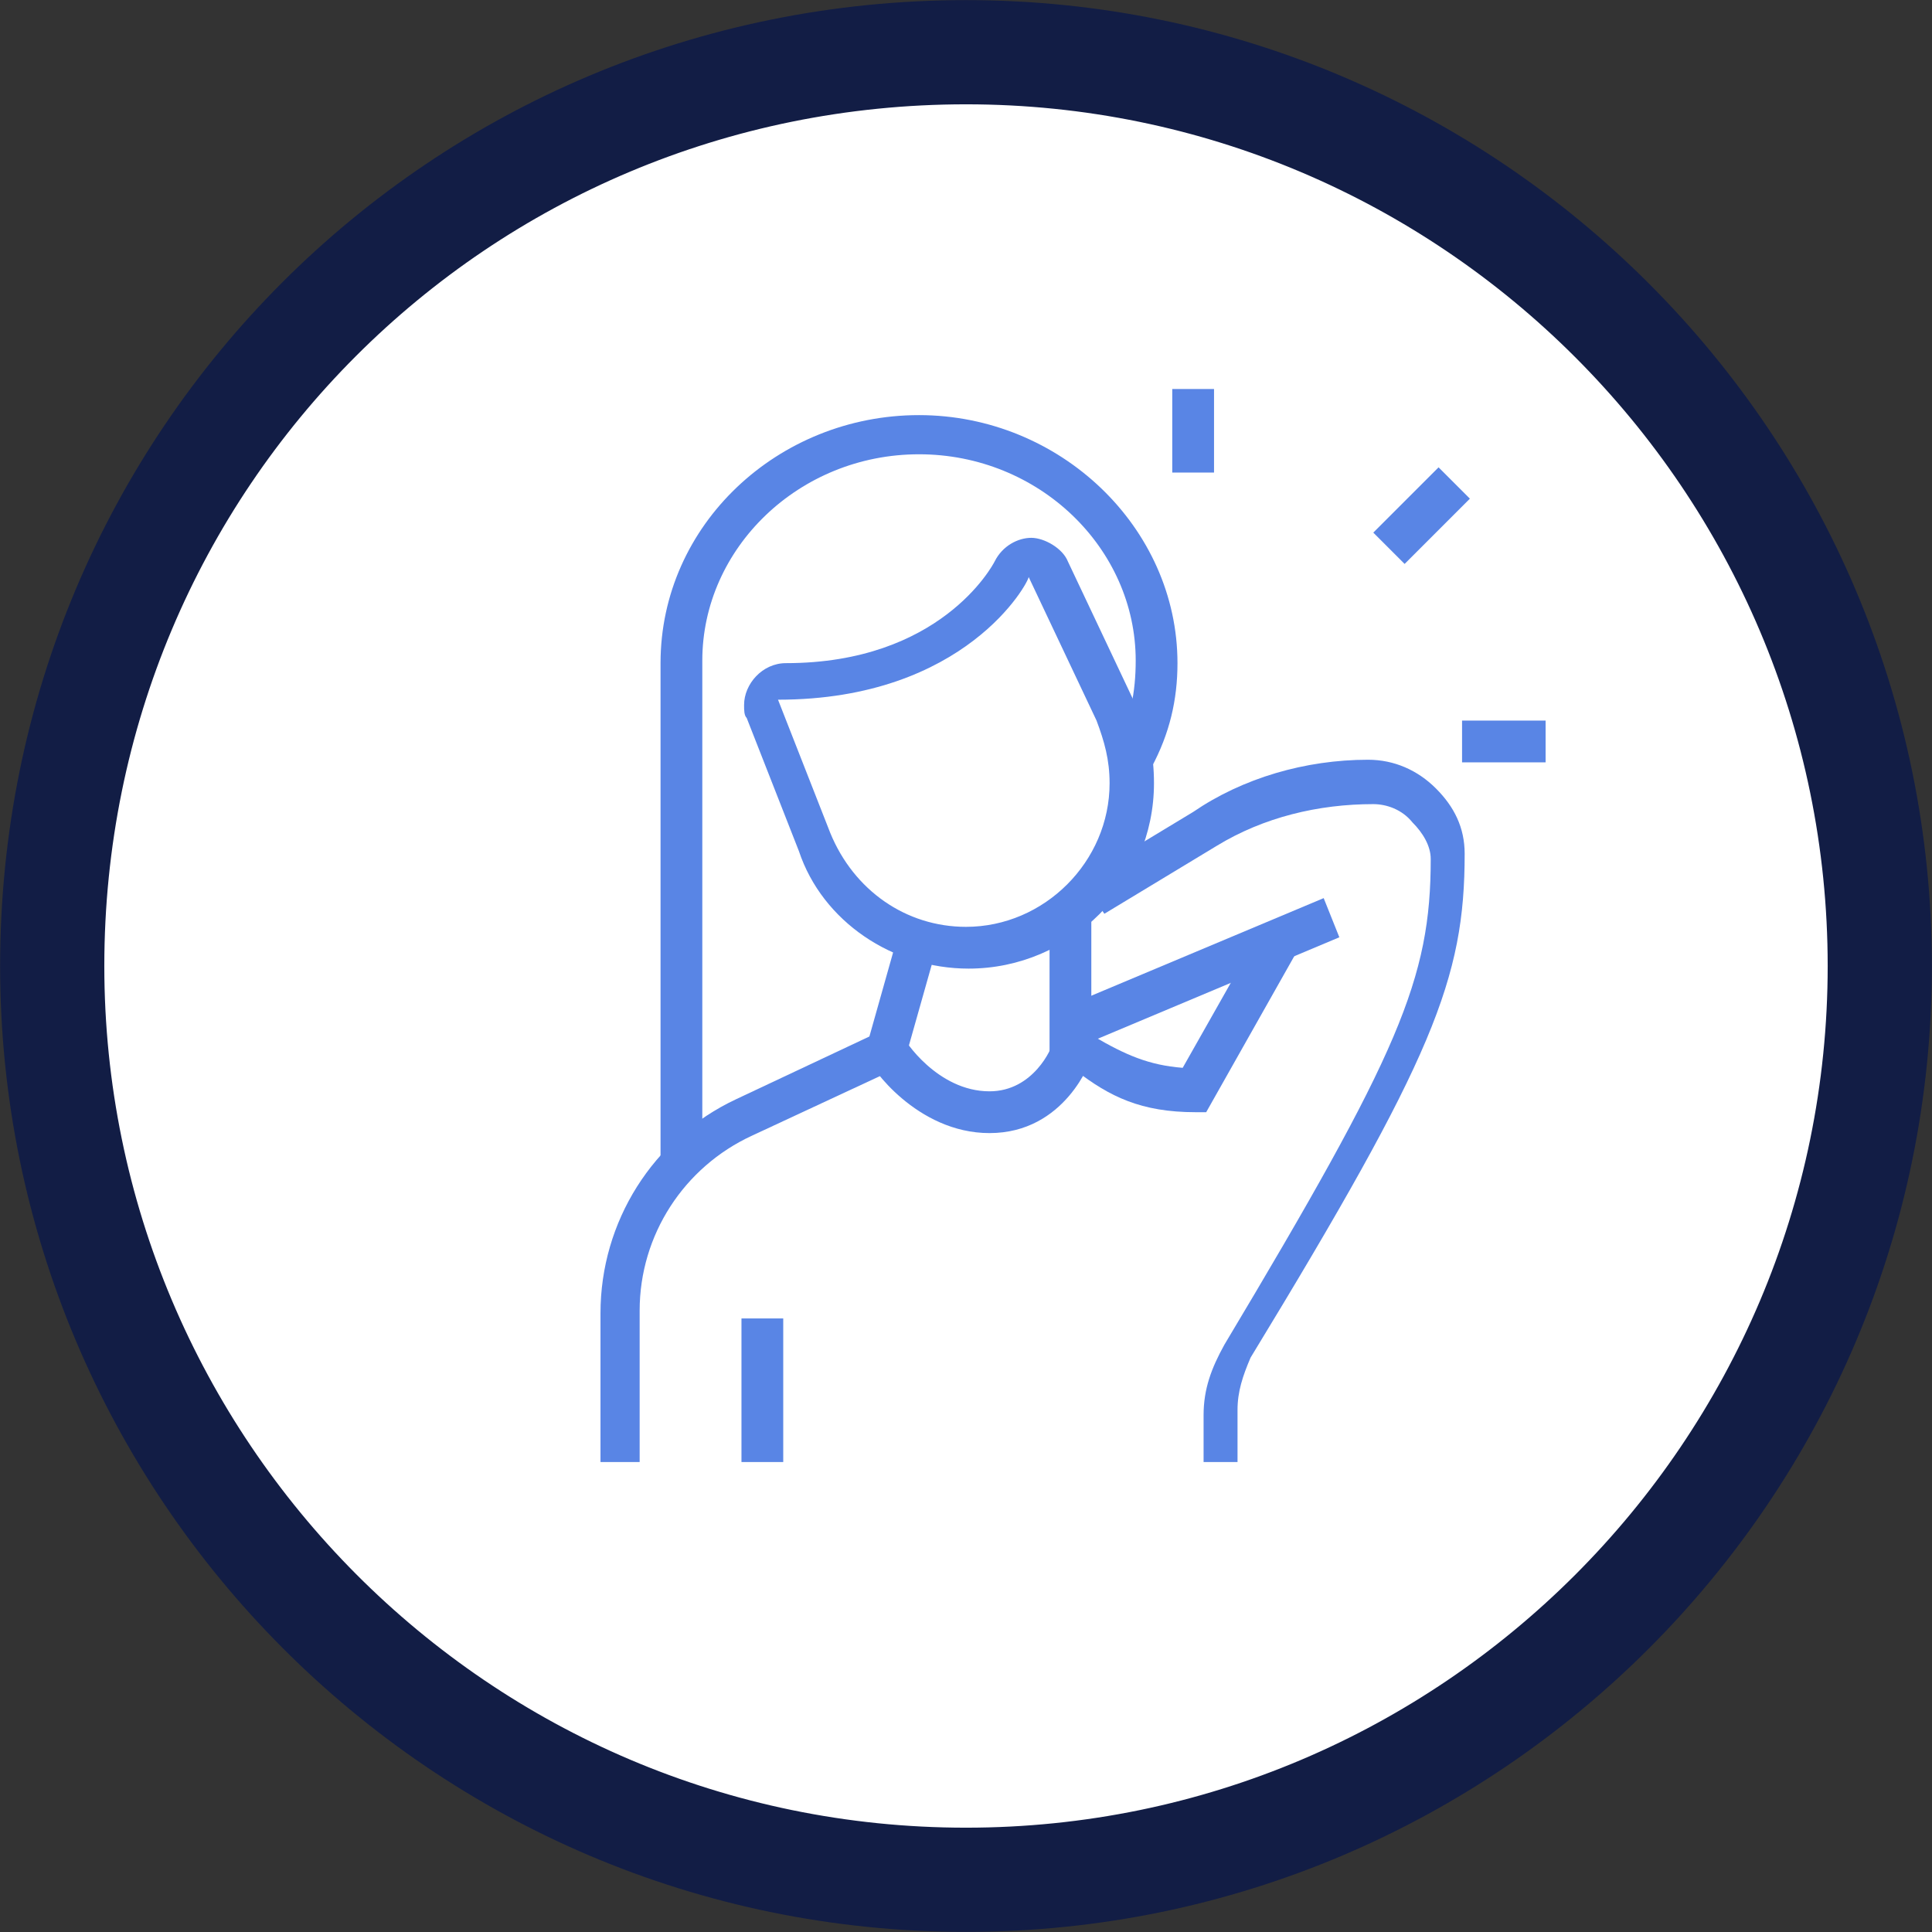
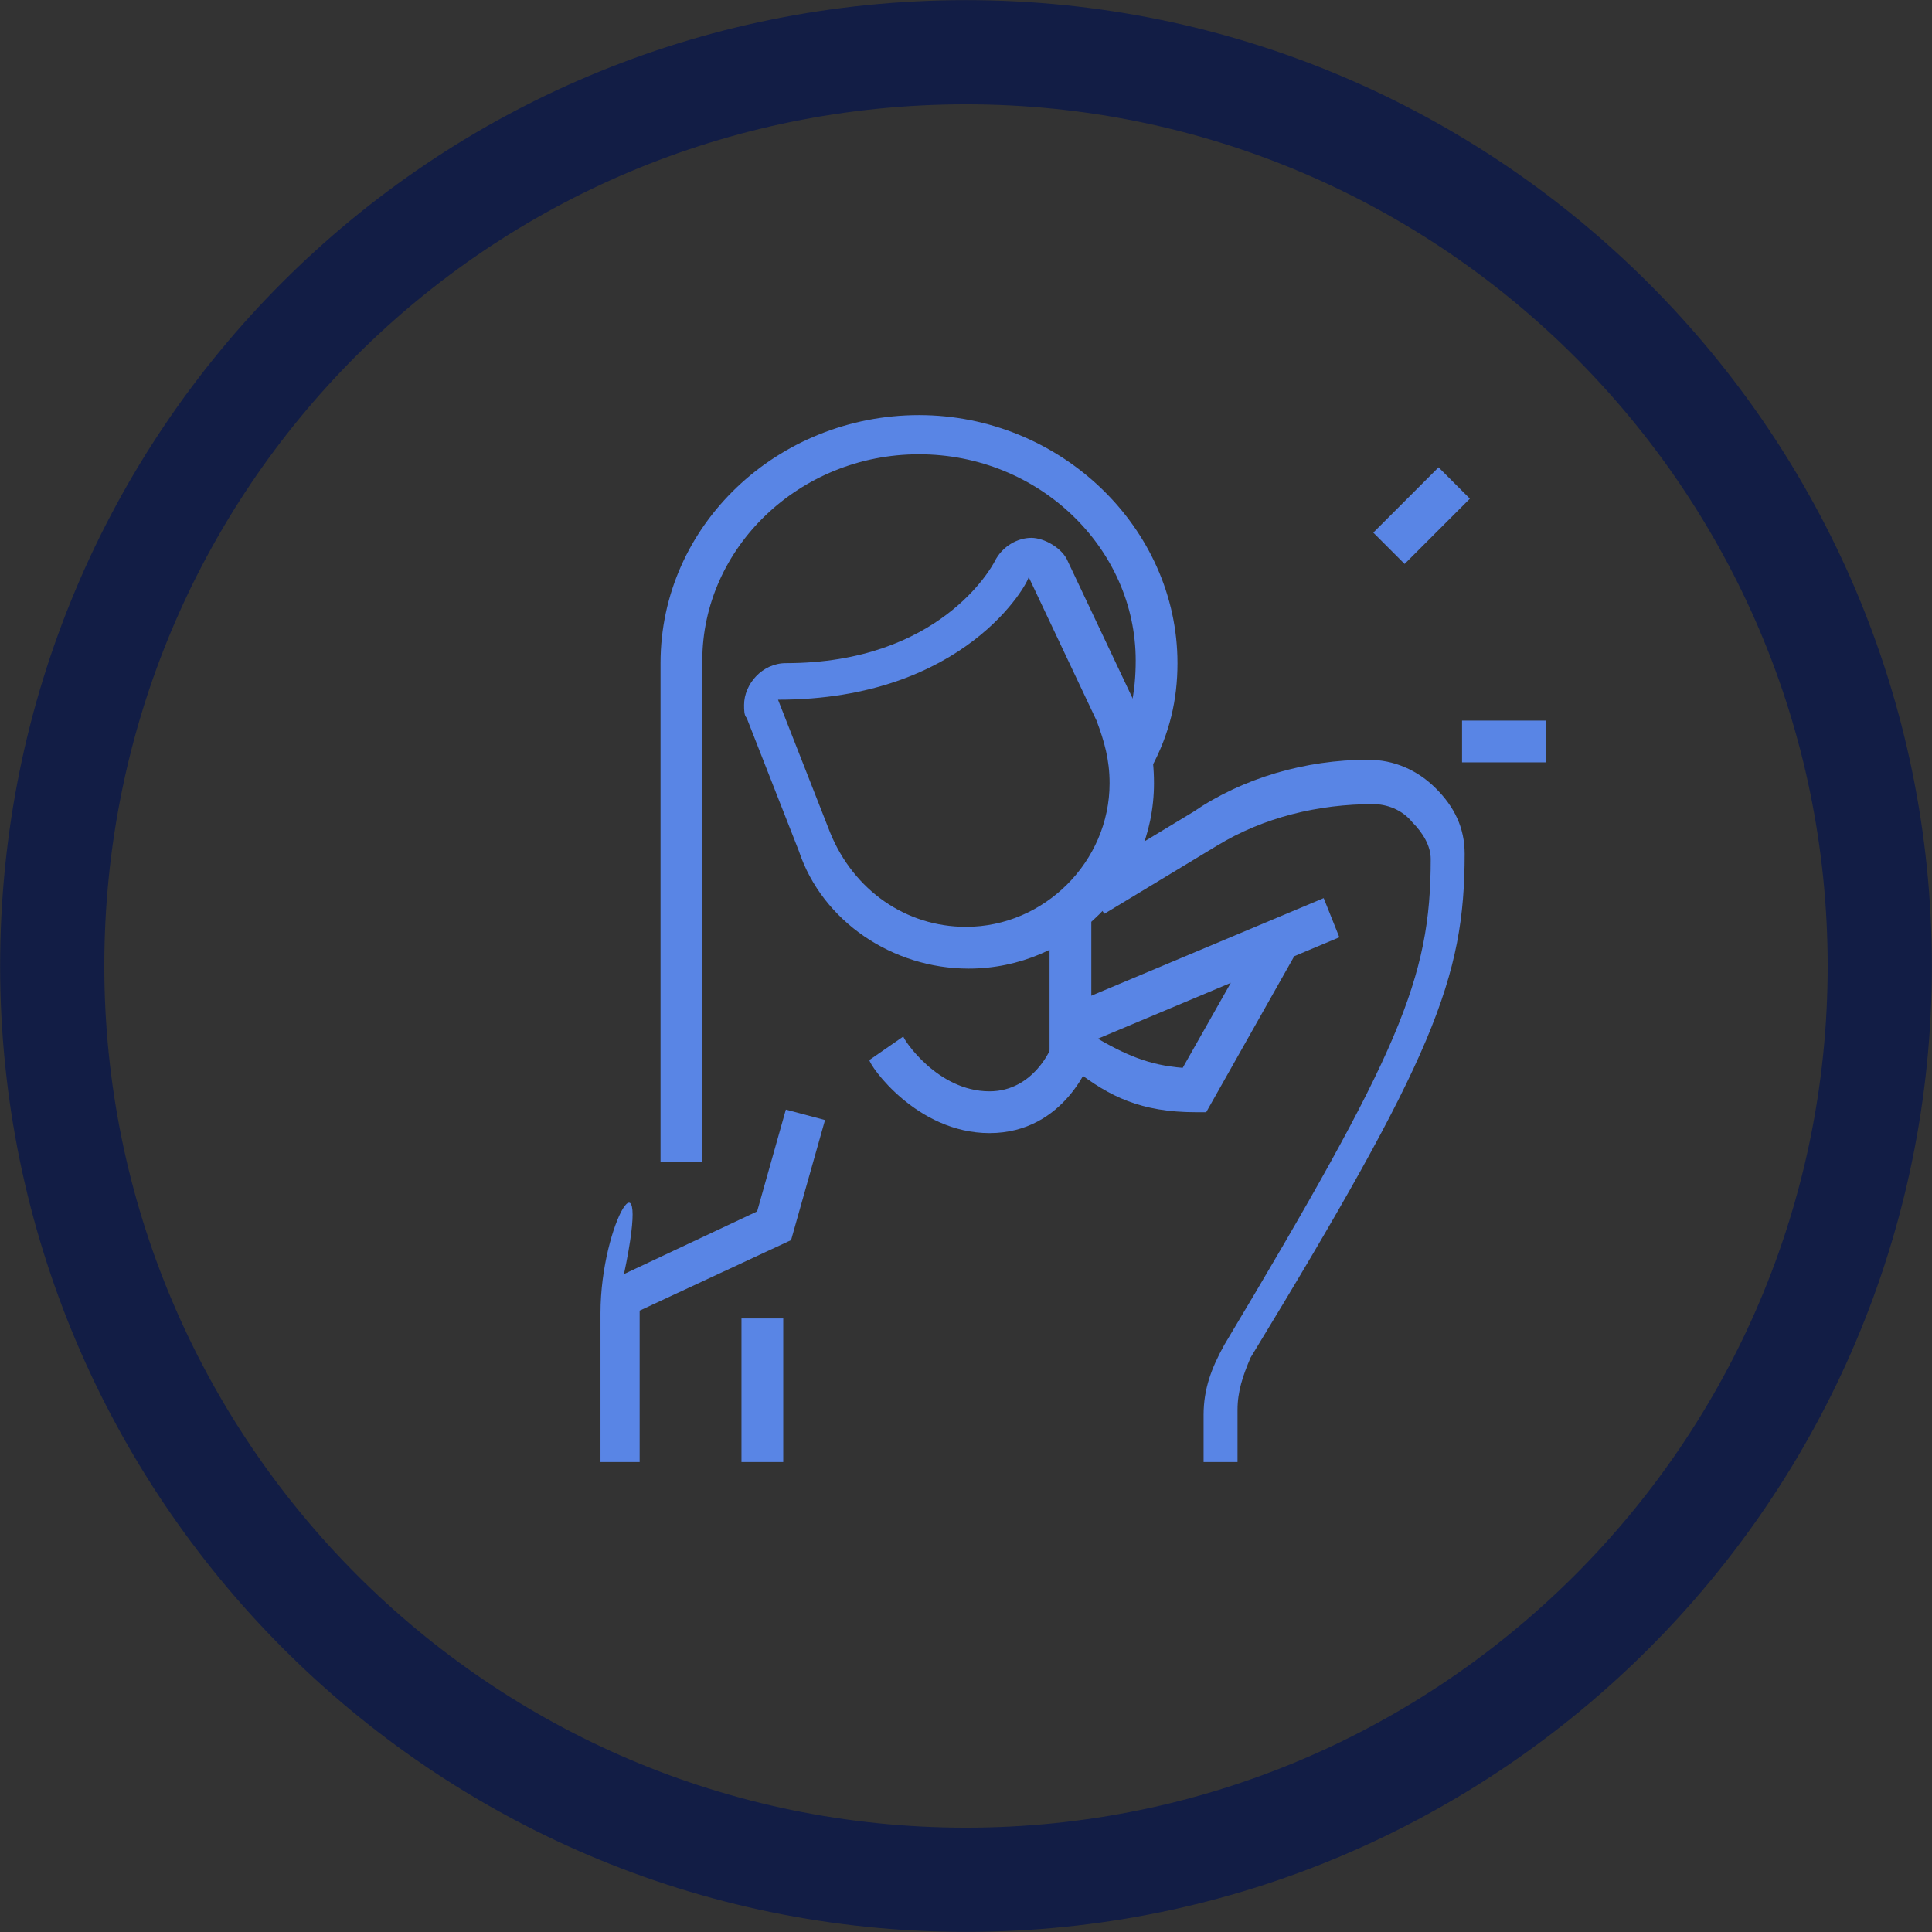
<svg xmlns="http://www.w3.org/2000/svg" version="1.1" id="Layer_1" x="0px" y="0px" viewBox="0 0 74 74" style="enable-background:new 0 0 74 74;" xml:space="preserve">
  <rect x="0" y="0" width="74" height="74" fill="#333333" stroke="none" />
  <style type="text/css">
	.st0{fill:#FFFFFF;}
	.st1{fill:none;stroke:#121D45;stroke-width:3.991;}
	.st2{fill:#5985E5;}
	.st3{fill:none;}
</style>
  <g>
    <g>
      <g>
        <g>
          <g>
            <g>
              <g>
                <g>
                  <g>
-                     <path class="st0" d="M37,2c19.3,0,35,15.7,35,35S56.3,72,37,72C17.6,72,2,56.2,2,37C2,17.6,17.6,2,37,2" />
                    <path class="st1" d="M37,2c19.3,0,35,15.7,35,35S56.3,72,37,72C17.6,72,2,56.2,2,37C2,17.6,17.6,2,37,2z" />
                    <path class="st2" d="M39.4,22.1l2.6,5.5c0.3,0.8,0.5,1.5,0.5,2.4c0,3-2.5,5.5-5.5,5.5c-2.3,0-4.3-1.4-5.2-3.6l-2-5.1           C37,26.8,39.4,22.3,39.4,22.1 M37.1,37.1c3.9,0,7.1-3.2,7.1-7.1c0-1.1-0.2-2.1-0.7-3l-2.6-5.5c-0.2-0.5-0.9-0.9-1.4-0.9           s-1.1,0.3-1.4,0.9c-0.1,0.2-2.1,3.9-8,3.9c-0.9,0-1.6,0.8-1.6,1.6c0,0.2,0,0.4,0.1,0.5l2,5.1           C31.5,35.3,34.2,37.1,37.1,37.1" />
-                     <path class="st2" d="M22.9,56h1.6v-5.8c0-2.9,1.7-5.5,4.3-6.7l5.8-2.7l1.3-4.6l-1.5-0.4l-1.1,3.9l-5.1,2.4           C25,43.6,23,46.8,23,50.3V56L22.9,56L22.9,56z" />
+                     <path class="st2" d="M22.9,56h1.6v-5.8l5.8-2.7l1.3-4.6l-1.5-0.4l-1.1,3.9l-5.1,2.4           C25,43.6,23,46.8,23,50.3V56L22.9,56L22.9,56z" />
                    <path class="st3" d="M0,0H74V74H0V0z" />
                    <path class="st2" d="M28.4,50.5H30V56h-1.6V50.5z" />
                    <path class="st2" d="M40.7,38.6l10-4.2l0.6,1.5l-10,4.2L40.7,38.6z" />
                    <path class="st2" d="M45.8,42.6h0.4l3.5-6.2l-1.4-0.8l-3,5.3c-1.3-0.1-2.2-0.5-3.4-1.2l-0.1-0.1v-4.9h-1.6v5.8l1,0.5           C42.5,42,43.7,42.6,45.8,42.6" />
                    <path class="st2" d="M45.8,56h1.6v-2c0-0.7,0.2-1.3,0.5-2c7-11.5,8.2-14.5,8.2-19.3c0-1-0.4-1.8-1.1-2.5s-1.6-1.1-2.6-1.1           c-2.4,0-4.8,0.7-6.7,2l-4.3,2.6l0.9,1.3l4.3-2.6c1.8-1.1,3.9-1.6,6-1.6c0.5,0,1.1,0.2,1.5,0.7c0.4,0.4,0.7,0.9,0.7,1.4           c0,4.6-1.2,7.4-7.9,18.6c-0.5,0.9-0.8,1.7-0.8,2.7V56H45.8z M25.3,44.5h1.6V25.3c0-4.3,3.7-7.9,8.3-7.9           c4.6,0,8.3,3.6,8.3,7.9c0,1.2-0.2,2.3-0.8,3.4l1.4,0.7c0.7-1.3,1-2.6,1-4c0-5.2-4.5-9.5-9.9-9.5c-5.4,0-9.9,4.2-9.9,9.5           L25.3,44.5L25.3,44.5z M37.9,43.4c2.9,0,3.9-2.8,3.9-2.9l-1.5-0.5c0,0.1-0.7,1.8-2.4,1.8c-2,0-3.3-2-3.3-2.1l-1.3,0.9           C33.3,40.8,35.1,43.4,37.9,43.4" />
                    <path class="st3" d="M0,0H74V74H0V0z" />
                    <path class="st2" d="M56,27.6h3.2v1.6H56V27.6z" />
                    <path class="st2" d="M52.6,20.4l2.5-2.5l1.2,1.2l-2.5,2.5L52.6,20.4z" />
-                     <path class="st2" d="M44.9,14.9h1.6v3.2h-1.6V14.9z" />
                  </g>
                </g>
              </g>
            </g>
          </g>
        </g>
      </g>
    </g>
  </g>
</svg>